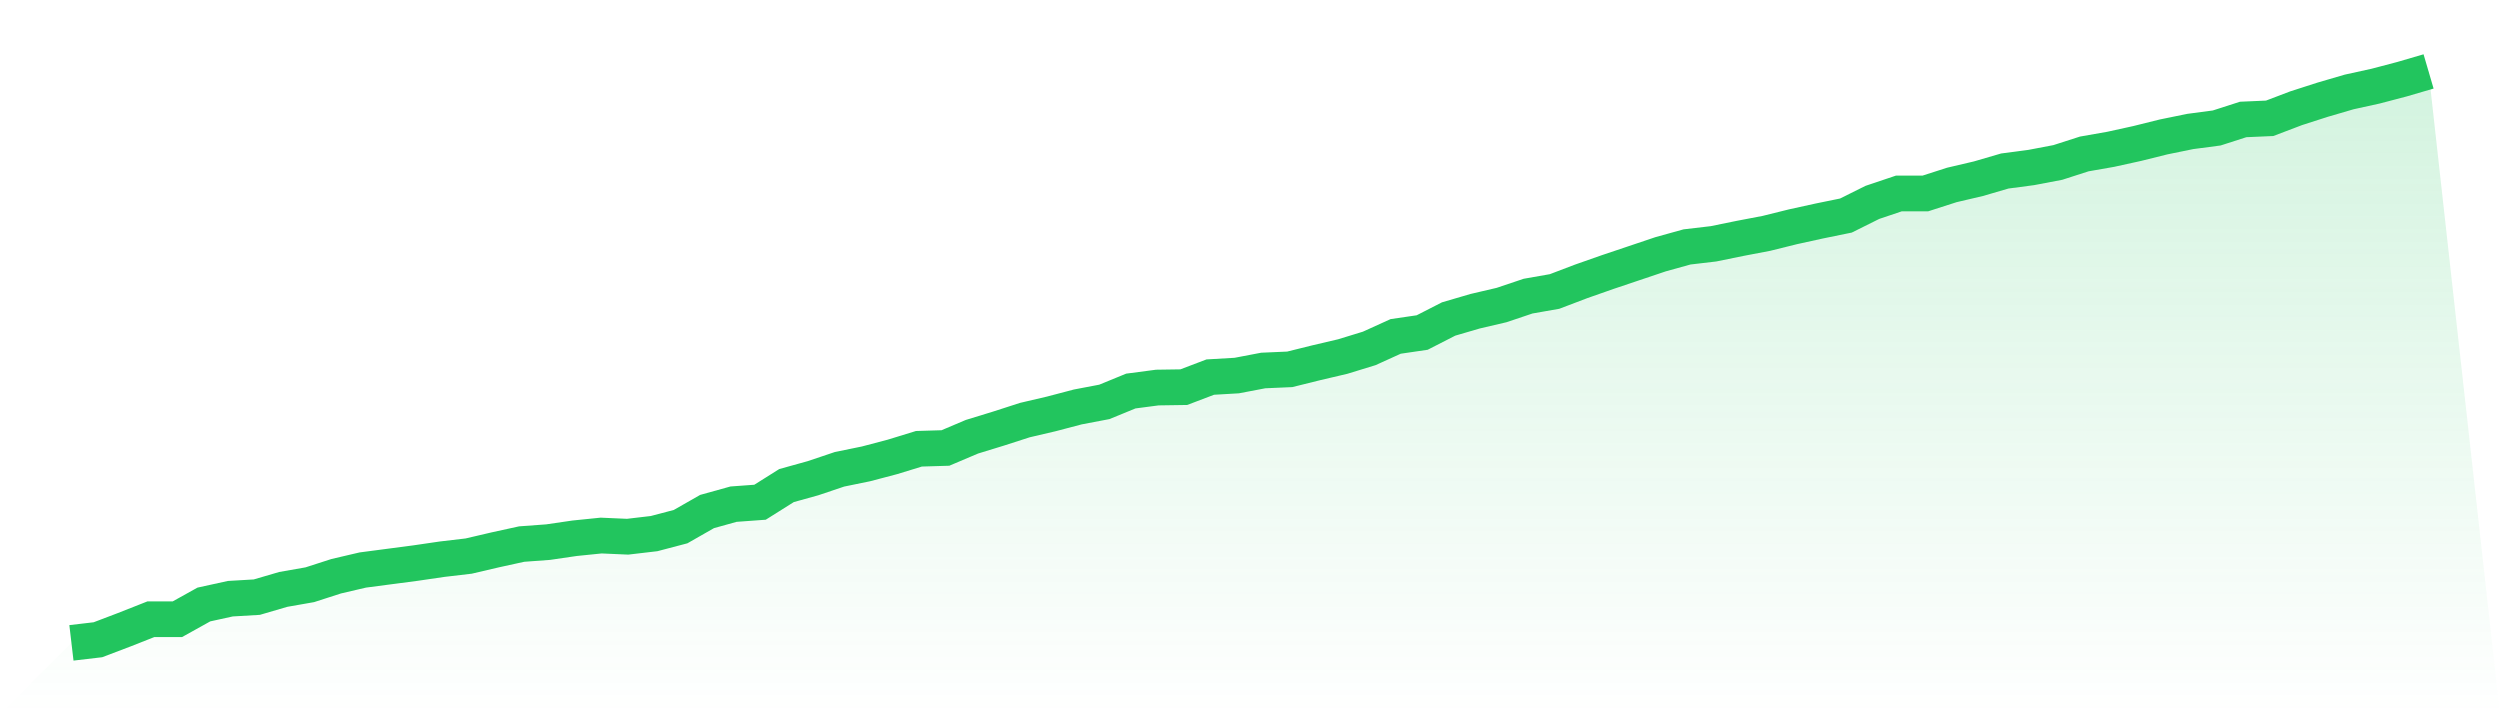
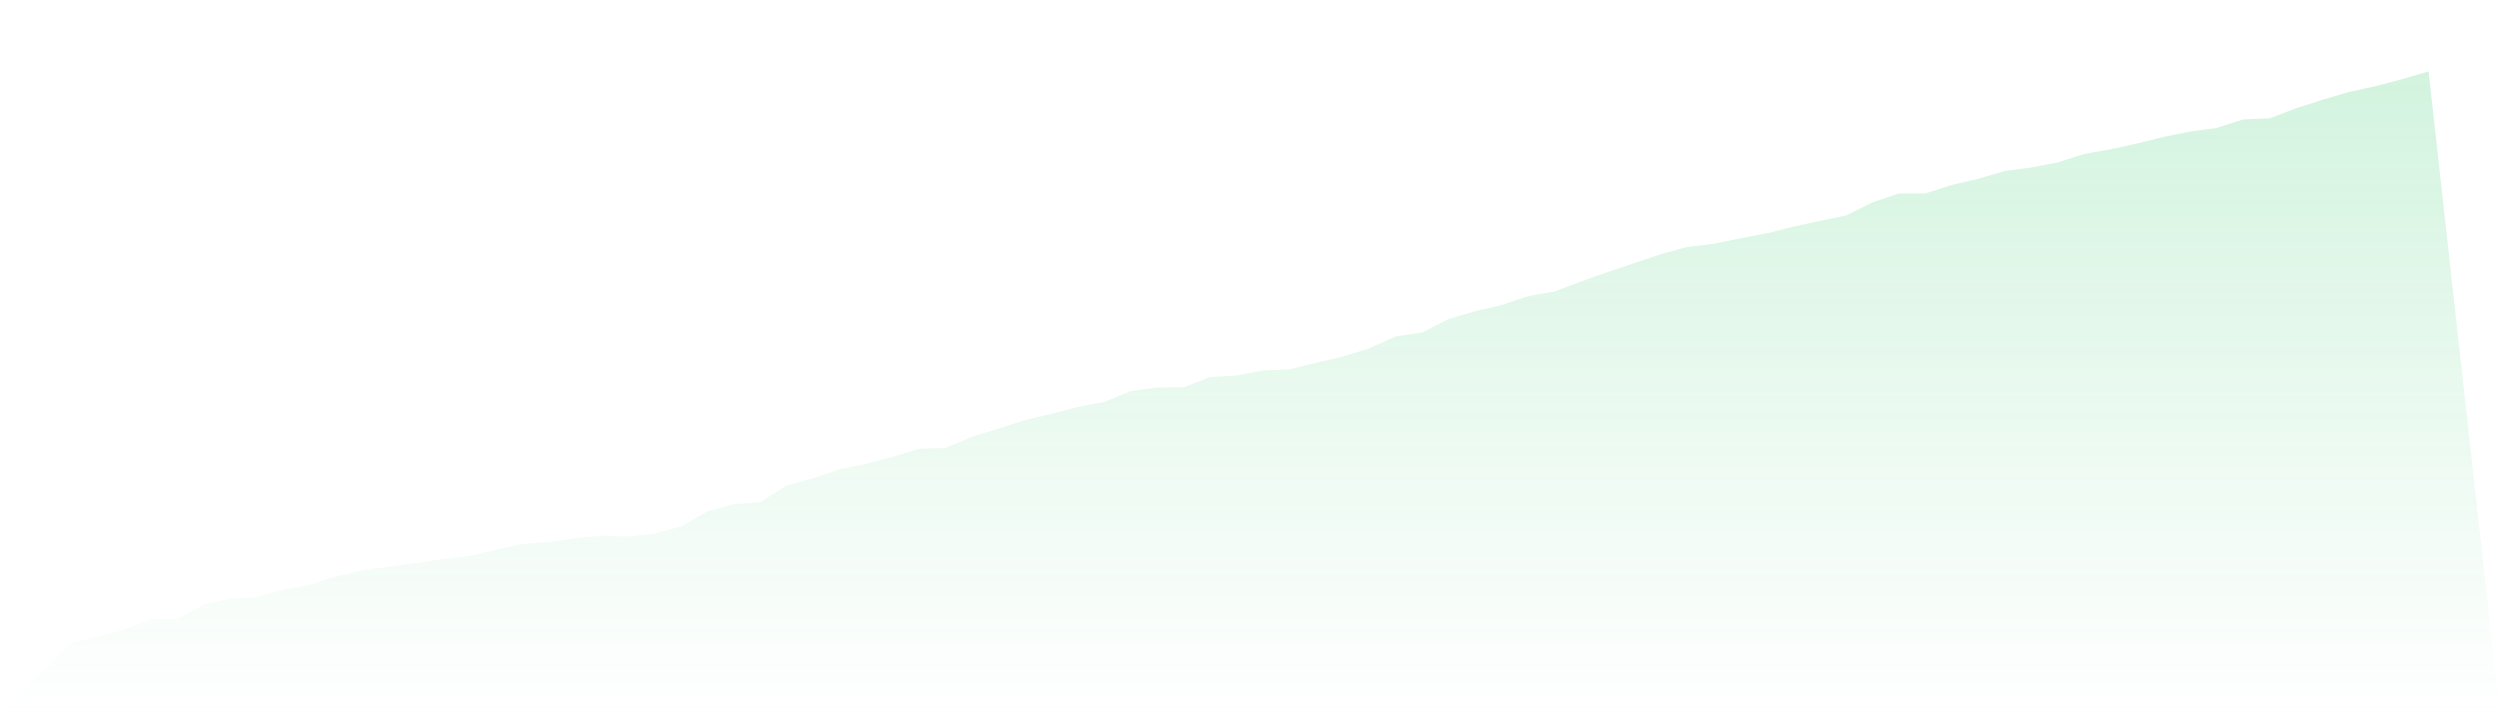
<svg xmlns="http://www.w3.org/2000/svg" viewBox="0 0 140 40">
  <defs>
    <linearGradient id="gradient" x1="0" x2="0" y1="0" y2="1">
      <stop offset="0%" stop-color="#22c55e" stop-opacity="0.2" />
      <stop offset="100%" stop-color="#22c55e" stop-opacity="0" />
    </linearGradient>
  </defs>
-   <path d="M4,36 L4,36 L5.483,35.826 L6.966,35.262 L8.449,34.677 L9.933,34.677 L11.416,33.852 L12.899,33.527 L14.382,33.44 L15.865,33.006 L17.348,32.746 L18.831,32.268 L20.315,31.921 L21.798,31.726 L23.281,31.531 L24.764,31.314 L26.247,31.14 L27.73,30.793 L29.213,30.468 L30.697,30.359 L32.18,30.142 L33.663,29.991 L35.146,30.056 L36.629,29.882 L38.112,29.492 L39.596,28.645 L41.079,28.233 L42.562,28.125 L44.045,27.192 L45.528,26.78 L47.011,26.281 L48.494,25.977 L49.978,25.586 L51.461,25.131 L52.944,25.087 L54.427,24.458 L55.91,24.003 L57.393,23.525 L58.876,23.178 L60.36,22.788 L61.843,22.506 L63.326,21.898 L64.809,21.703 L66.292,21.681 L67.775,21.117 L69.258,21.031 L70.742,20.748 L72.225,20.683 L73.708,20.315 L75.191,19.967 L76.674,19.512 L78.157,18.839 L79.64,18.622 L81.124,17.863 L82.607,17.429 L84.09,17.082 L85.573,16.583 L87.056,16.323 L88.539,15.759 L90.022,15.238 L91.506,14.739 L92.989,14.24 L94.472,13.828 L95.955,13.654 L97.438,13.351 L98.921,13.068 L100.404,12.7 L101.888,12.374 L103.371,12.071 L104.854,11.333 L106.337,10.834 L107.82,10.834 L109.303,10.357 L110.787,10.009 L112.27,9.576 L113.753,9.38 L115.236,9.098 L116.719,8.621 L118.202,8.361 L119.685,8.035 L121.169,7.666 L122.652,7.363 L124.135,7.167 L125.618,6.69 L127.101,6.625 L128.584,6.061 L130.067,5.584 L131.551,5.15 L133.034,4.824 L134.517,4.434 L136,4 L140,40 L0,40 z" fill="url(#gradient)" />
-   <path d="M4,36 L4,36 L5.483,35.826 L6.966,35.262 L8.449,34.677 L9.933,34.677 L11.416,33.852 L12.899,33.527 L14.382,33.44 L15.865,33.006 L17.348,32.746 L18.831,32.268 L20.315,31.921 L21.798,31.726 L23.281,31.531 L24.764,31.314 L26.247,31.14 L27.73,30.793 L29.213,30.468 L30.697,30.359 L32.18,30.142 L33.663,29.991 L35.146,30.056 L36.629,29.882 L38.112,29.492 L39.596,28.645 L41.079,28.233 L42.562,28.125 L44.045,27.192 L45.528,26.78 L47.011,26.281 L48.494,25.977 L49.978,25.586 L51.461,25.131 L52.944,25.087 L54.427,24.458 L55.91,24.003 L57.393,23.525 L58.876,23.178 L60.36,22.788 L61.843,22.506 L63.326,21.898 L64.809,21.703 L66.292,21.681 L67.775,21.117 L69.258,21.031 L70.742,20.748 L72.225,20.683 L73.708,20.315 L75.191,19.967 L76.674,19.512 L78.157,18.839 L79.64,18.622 L81.124,17.863 L82.607,17.429 L84.09,17.082 L85.573,16.583 L87.056,16.323 L88.539,15.759 L90.022,15.238 L91.506,14.739 L92.989,14.24 L94.472,13.828 L95.955,13.654 L97.438,13.351 L98.921,13.068 L100.404,12.7 L101.888,12.374 L103.371,12.071 L104.854,11.333 L106.337,10.834 L107.82,10.834 L109.303,10.357 L110.787,10.009 L112.27,9.576 L113.753,9.38 L115.236,9.098 L116.719,8.621 L118.202,8.361 L119.685,8.035 L121.169,7.666 L122.652,7.363 L124.135,7.167 L125.618,6.69 L127.101,6.625 L128.584,6.061 L130.067,5.584 L131.551,5.15 L133.034,4.824 L134.517,4.434 L136,4" fill="none" stroke="#22c55e" stroke-width="2" />
+   <path d="M4,36 L4,36 L6.966,35.262 L8.449,34.677 L9.933,34.677 L11.416,33.852 L12.899,33.527 L14.382,33.44 L15.865,33.006 L17.348,32.746 L18.831,32.268 L20.315,31.921 L21.798,31.726 L23.281,31.531 L24.764,31.314 L26.247,31.14 L27.73,30.793 L29.213,30.468 L30.697,30.359 L32.18,30.142 L33.663,29.991 L35.146,30.056 L36.629,29.882 L38.112,29.492 L39.596,28.645 L41.079,28.233 L42.562,28.125 L44.045,27.192 L45.528,26.78 L47.011,26.281 L48.494,25.977 L49.978,25.586 L51.461,25.131 L52.944,25.087 L54.427,24.458 L55.91,24.003 L57.393,23.525 L58.876,23.178 L60.36,22.788 L61.843,22.506 L63.326,21.898 L64.809,21.703 L66.292,21.681 L67.775,21.117 L69.258,21.031 L70.742,20.748 L72.225,20.683 L73.708,20.315 L75.191,19.967 L76.674,19.512 L78.157,18.839 L79.64,18.622 L81.124,17.863 L82.607,17.429 L84.09,17.082 L85.573,16.583 L87.056,16.323 L88.539,15.759 L90.022,15.238 L91.506,14.739 L92.989,14.24 L94.472,13.828 L95.955,13.654 L97.438,13.351 L98.921,13.068 L100.404,12.7 L101.888,12.374 L103.371,12.071 L104.854,11.333 L106.337,10.834 L107.82,10.834 L109.303,10.357 L110.787,10.009 L112.27,9.576 L113.753,9.38 L115.236,9.098 L116.719,8.621 L118.202,8.361 L119.685,8.035 L121.169,7.666 L122.652,7.363 L124.135,7.167 L125.618,6.69 L127.101,6.625 L128.584,6.061 L130.067,5.584 L131.551,5.15 L133.034,4.824 L134.517,4.434 L136,4 L140,40 L0,40 z" fill="url(#gradient)" />
</svg>